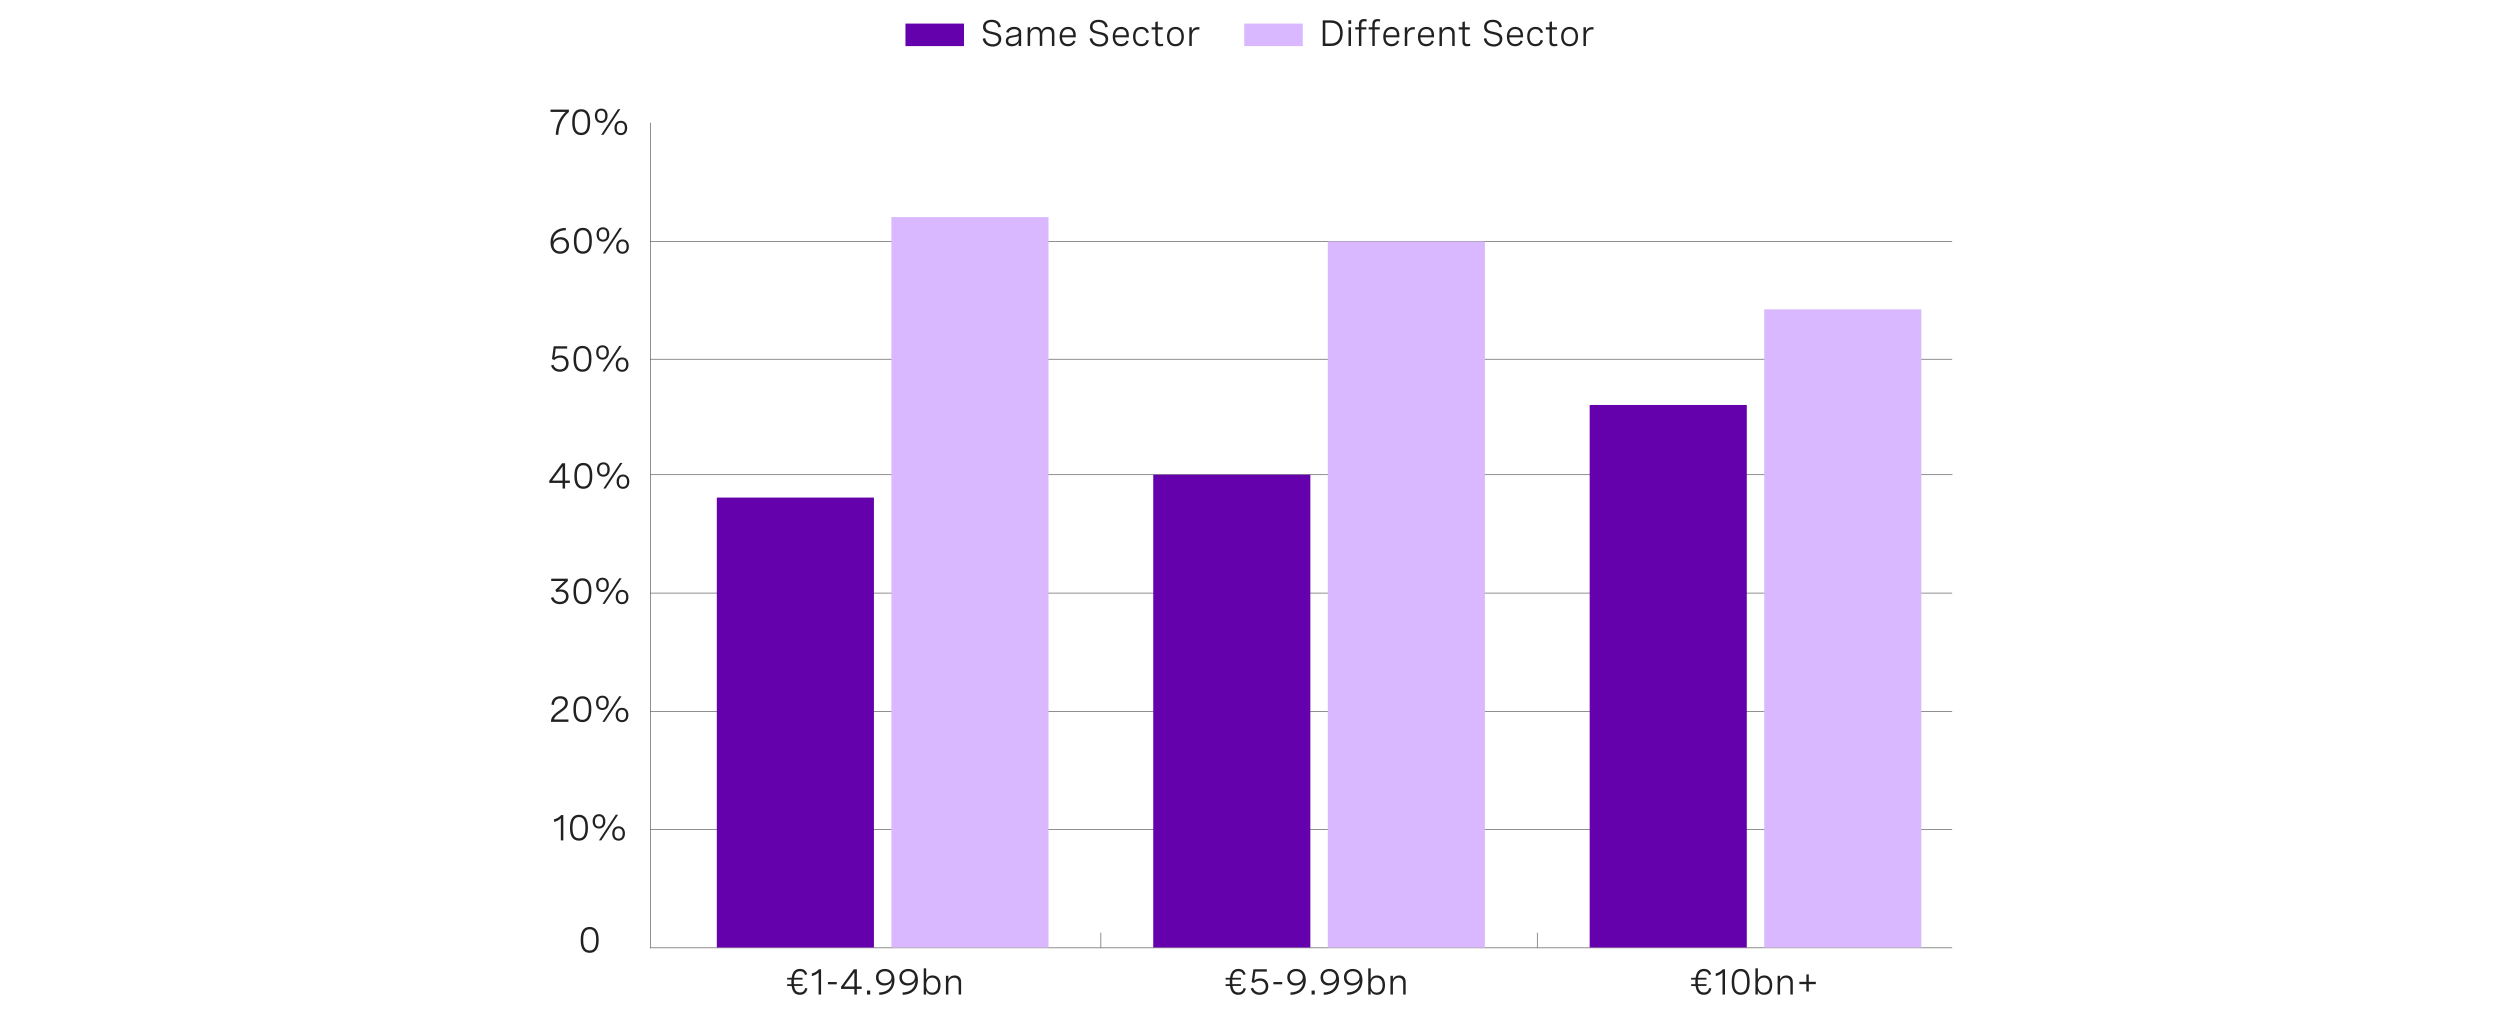
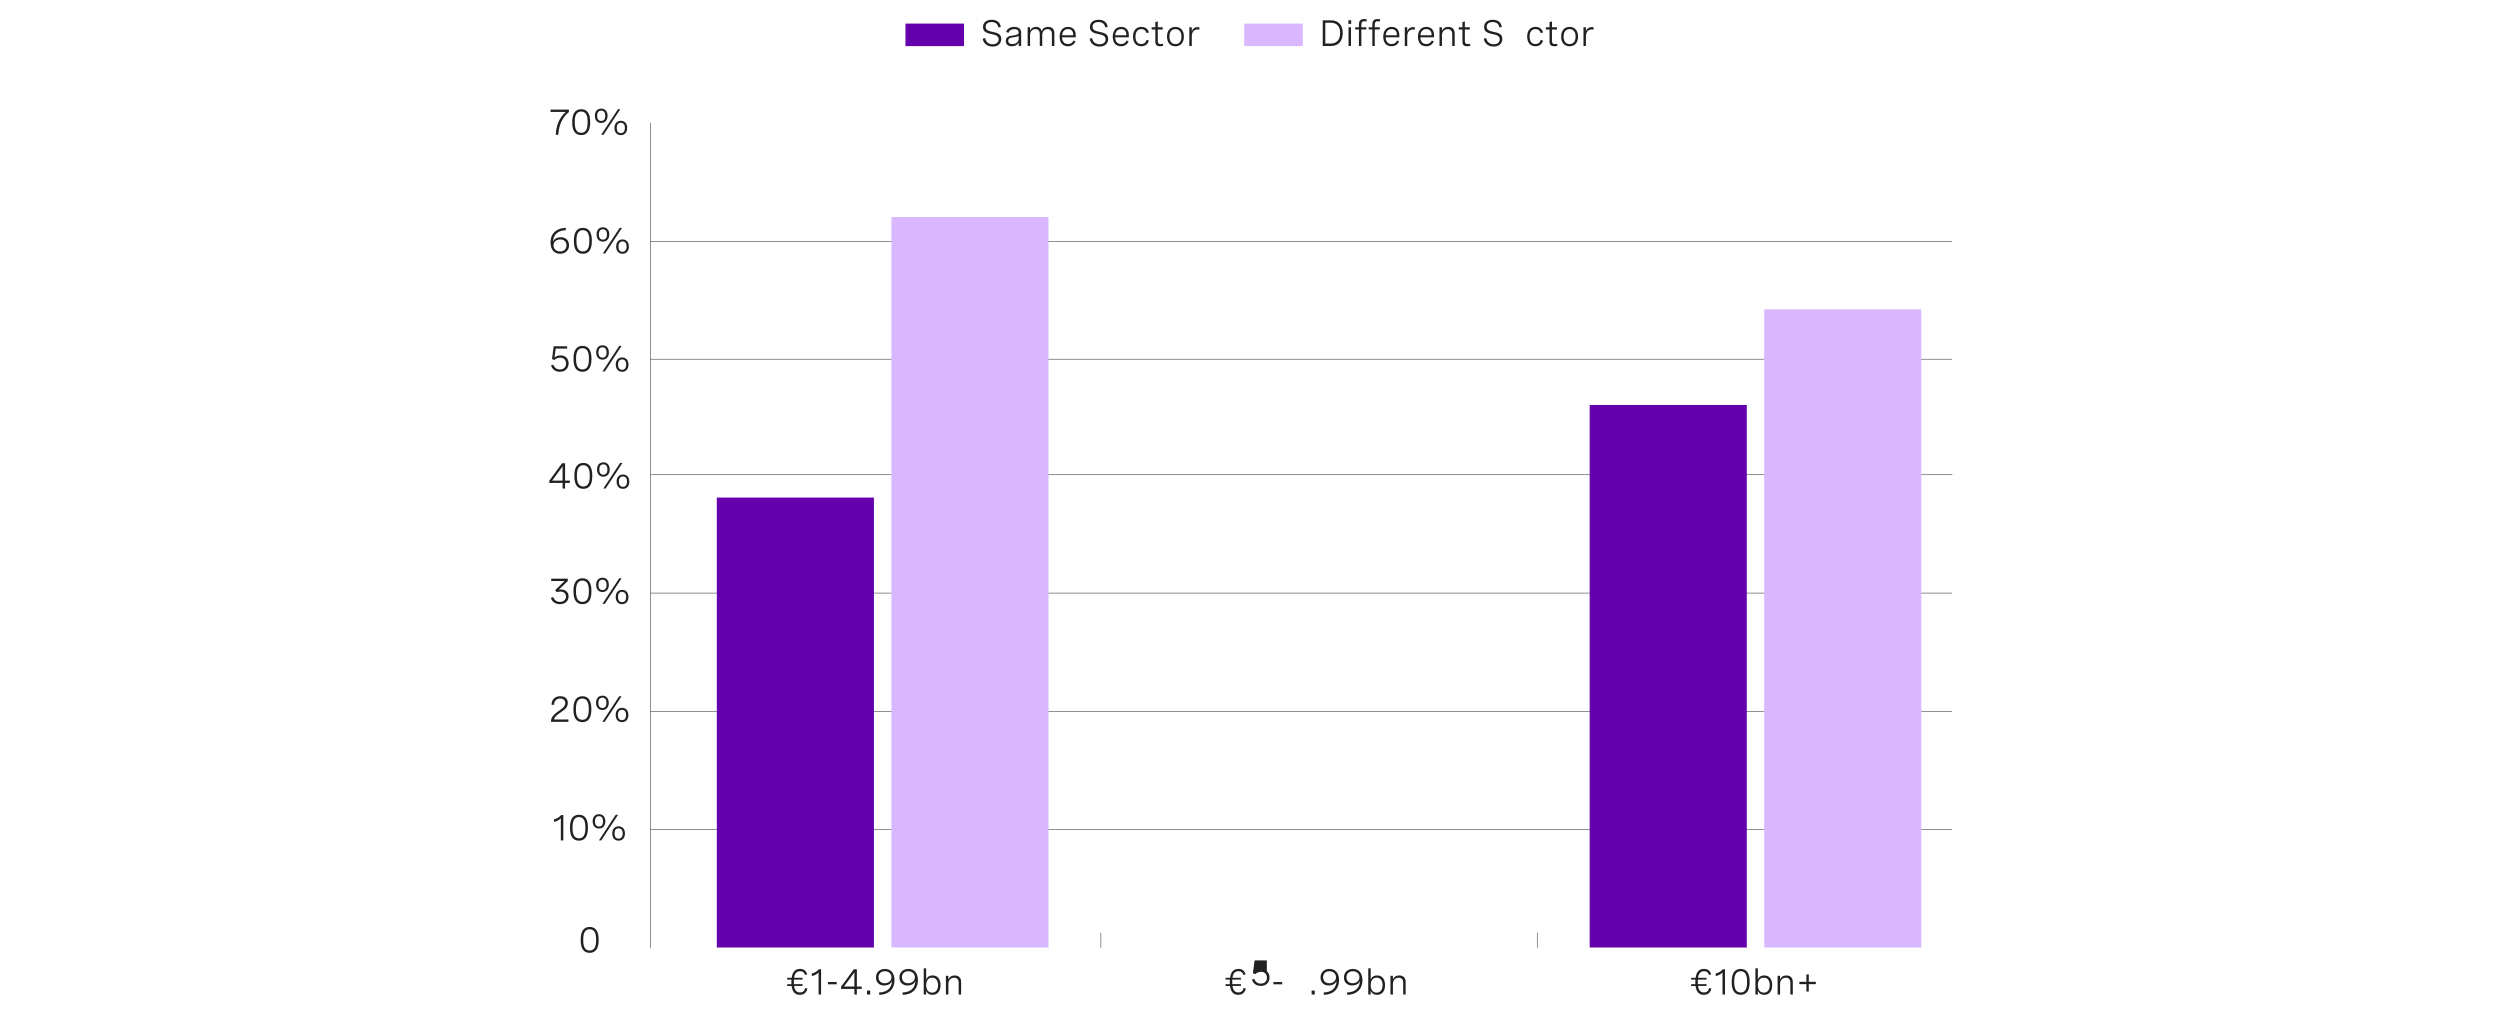
<svg xmlns="http://www.w3.org/2000/svg" version="1.1" x="0px" y="0px" viewBox="0 0 956 387.87" style="enable-background:new 0 0 956 387.87;" xml:space="preserve">
  <style type="text/css">
	.st0{fill:#FFFFFF;}
	.st1{fill:#212121;}
	.st2{fill:#6500AD;}
	.st3{fill:#ECEBEB;}
	.st4{fill:#E9D4FF;}
	.st5{fill:#1D1D1B;}
	.st6{fill:#DAB8FF;}
	.st7{fill:none;stroke:#585656;stroke-width:0.25;stroke-miterlimit:10;}
</style>
  <g id="bg">
</g>
  <g id="Layer_1">
    <g>
      <g>
        <g>
          <path class="st1" d="M381.74,10.47c-0.15-1.22-1.02-2.04-2.56-2.04c-1.34,0-2.28,0.62-2.28,1.8c0,1.39,1.3,1.67,2.69,1.97      c1.55,0.33,3.29,0.65,3.29,2.69c0,1.74-1.27,2.92-3.27,2.92c-2.06,0-3.61-1.24-3.81-3.04l0.97-0.17      c0.18,1.45,1.31,2.33,2.84,2.33c1.42,0,2.28-0.76,2.28-1.89c0-1.41-1.33-1.7-2.73-2.01c-1.58-0.34-3.25-0.7-3.25-2.69      c0-1.8,1.37-2.78,3.32-2.78c2.06,0,3.24,1.09,3.47,2.73L381.74,10.47z" />
          <path class="st1" d="M390.49,12.46v5.13h-0.93v-1.31c-0.59,1.06-1.62,1.42-2.64,1.42c-1.48,0-2.3-0.77-2.3-2.04      c0-1.76,1.58-1.95,2.91-2.12c1.13-0.15,2.02-0.29,2.02-1.18c0-0.72-0.58-1.22-1.72-1.22c-1.15,0-1.89,0.51-2.19,1.39l-0.9-0.27      c0.4-1.22,1.47-1.98,3.1-1.98C389.5,10.28,390.49,11.07,390.49,12.46z M389.55,14.77v-1.05c-0.47,0.32-1.22,0.44-1.98,0.55      c-1.06,0.15-2.02,0.27-2.02,1.35c0,0.85,0.6,1.22,1.54,1.22C388.46,16.85,389.55,16.08,389.55,14.77z" />
          <path class="st1" d="M392.97,10.42h0.94v1.33c0.4-0.94,1.17-1.47,2.28-1.47c1.16,0,1.86,0.58,2.11,1.68      c0.41-1.06,1.22-1.68,2.5-1.68c1.55,0,2.39,0.91,2.39,2.43v4.87h-0.94v-4.46c0-1.29-0.57-1.97-1.66-1.97      c-1.28,0-2.04,0.96-2.04,2.3v4.12h-0.94v-4.46c0-1.28-0.55-1.97-1.64-1.97c-1.29,0-2.06,0.95-2.06,2.3v4.12h-0.94V10.42z" />
          <path class="st1" d="M411.36,14.28h-5.23c0.03,1.5,0.77,2.56,2.27,2.56c1.11,0,1.78-0.58,2.1-1.37l0.77,0.37      c-0.48,1.08-1.42,1.85-2.93,1.85c-2.08,0-3.14-1.48-3.14-3.65c0-2.31,1.22-3.76,3.22-3.76c1.76,0,2.94,1.13,2.94,3.14V14.28z       M406.14,13.48h4.27v-0.14c0-1.5-0.8-2.21-2.02-2.21C407,11.13,406.25,12.13,406.14,13.48z" />
          <path class="st1" d="M422.63,10.47c-0.15-1.22-1.02-2.04-2.56-2.04c-1.34,0-2.28,0.62-2.28,1.8c0,1.39,1.3,1.67,2.69,1.97      c1.55,0.33,3.29,0.65,3.29,2.69c0,1.74-1.27,2.92-3.27,2.92c-2.06,0-3.61-1.24-3.81-3.04l0.97-0.17      c0.18,1.45,1.31,2.33,2.84,2.33c1.42,0,2.28-0.76,2.28-1.89c0-1.41-1.33-1.7-2.73-2.01c-1.58-0.34-3.25-0.7-3.25-2.69      c0-1.8,1.37-2.78,3.32-2.78c2.06,0,3.24,1.09,3.47,2.73L422.63,10.47z" />
          <path class="st1" d="M431.67,14.28h-5.23c0.03,1.5,0.77,2.56,2.27,2.56c1.11,0,1.78-0.58,2.1-1.37l0.77,0.37      c-0.48,1.08-1.42,1.85-2.93,1.85c-2.08,0-3.14-1.48-3.14-3.65c0-2.31,1.22-3.76,3.22-3.76c1.76,0,2.94,1.13,2.94,3.14V14.28z       M426.45,13.48h4.27v-0.14c0-1.5-0.8-2.21-2.02-2.21C427.31,11.13,426.56,12.13,426.45,13.48z" />
          <path class="st1" d="M438.42,12.64c-0.25-0.97-0.93-1.51-1.96-1.51c-1.35,0-2.26,0.94-2.26,2.87c0,1.81,0.79,2.84,2.24,2.84      c1.06,0,1.74-0.55,1.98-1.56l0.91,0.2c-0.33,1.33-1.3,2.21-2.89,2.21c-2,0-3.17-1.39-3.17-3.69c0-2.37,1.24-3.72,3.21-3.72      c1.59,0,2.53,0.87,2.86,2.16L438.42,12.64z" />
          <path class="st1" d="M444.63,10.42v0.86h-1.89v4.4c0,0.62,0.17,1.17,1.11,1.17c0.27,0,0.56-0.05,0.87-0.13l0.1,0.79      c-0.42,0.12-0.85,0.18-1.26,0.18c-1.76,0-1.76-1.32-1.76-1.81v-4.6h-1.42v-0.86h1.42V8.44l0.94-0.25v2.23H444.63z" />
          <path class="st1" d="M452.72,13.99c0,2.31-1.24,3.71-3.23,3.71s-3.23-1.39-3.23-3.71c0-2.3,1.24-3.71,3.23-3.71      S452.72,11.68,452.72,13.99z M447.2,13.99c0,1.84,0.86,2.86,2.29,2.86c1.44,0,2.3-1.02,2.3-2.86c0-1.83-0.86-2.86-2.3-2.86      C448.06,11.13,447.2,12.16,447.2,13.99z" />
          <path class="st1" d="M454.8,10.42h0.94v1.59c0.38-1.17,1.27-1.65,2.32-1.65c0.2,0,0.4,0.02,0.61,0.06l-0.05,0.9      c-0.21-0.03-0.4-0.05-0.61-0.05c-1.46,0-2.27,0.98-2.27,2.69v3.64h-0.94V10.42z" />
        </g>
        <rect x="346.25" y="9.02" class="st2" width="22.38" height="8.61" />
      </g>
      <g>
        <g>
          <path class="st1" d="M505.83,7.78h3.23c2.74,0,4.4,1.8,4.4,4.85c0,3.03-1.63,4.95-4.42,4.95h-3.22V7.78z M506.8,8.71v7.94h2.07      c2.37,0,3.6-1.48,3.6-4.01s-1.23-3.94-3.6-3.94H506.8z" />
          <path class="st1" d="M516.69,7.75v1.38h-1.07V7.75H516.69z M516.62,10.42v7.16h-0.94v-7.16H516.62z" />
          <path class="st1" d="M519.65,17.58v-6.3h-1.41v-0.86h1.41V9.35c0-1.48,0.72-2.07,1.98-2.07c0.36,0,0.69,0.05,1.03,0.16      l-0.12,0.82c-0.27-0.09-0.52-0.14-0.78-0.14c-0.98,0-1.18,0.64-1.18,1.34v0.96h1.91v0.86h-1.91v6.3H519.65z" />
          <path class="st1" d="M524.78,17.58v-6.3h-1.41v-0.86h1.41V9.35c0-1.48,0.72-2.07,1.98-2.07c0.36,0,0.69,0.05,1.03,0.16      l-0.12,0.82c-0.27-0.09-0.52-0.14-0.78-0.14c-0.98,0-1.18,0.64-1.18,1.34v0.96h1.91v0.86h-1.91v6.3H524.78z" />
          <path class="st1" d="M535.11,14.28h-5.23c0.04,1.5,0.77,2.56,2.27,2.56c1.11,0,1.78-0.58,2.1-1.37l0.77,0.37      c-0.48,1.08-1.42,1.85-2.93,1.85c-2.08,0-3.14-1.48-3.14-3.65c0-2.31,1.22-3.76,3.22-3.76c1.76,0,2.94,1.13,2.94,3.14V14.28z       M529.89,13.48h4.27v-0.14c0-1.5-0.8-2.21-2.02-2.21C530.75,11.13,530,12.13,529.89,13.48z" />
          <path class="st1" d="M537.19,10.42h0.94v1.59c0.38-1.17,1.27-1.65,2.32-1.65c0.2,0,0.4,0.02,0.61,0.06l-0.05,0.9      c-0.21-0.03-0.4-0.05-0.61-0.05c-1.46,0-2.27,0.98-2.27,2.69v3.64h-0.94V10.42z" />
          <path class="st1" d="M548.38,14.28h-5.23c0.03,1.5,0.77,2.56,2.27,2.56c1.11,0,1.78-0.58,2.1-1.37l0.77,0.37      c-0.48,1.08-1.42,1.85-2.93,1.85c-2.09,0-3.14-1.48-3.14-3.65c0-2.31,1.22-3.76,3.22-3.76c1.76,0,2.94,1.13,2.94,3.14V14.28z       M543.16,13.48h4.27v-0.14c0-1.5-0.8-2.21-2.02-2.21C544.02,11.13,543.27,12.13,543.16,13.48z" />
          <path class="st1" d="M550.46,10.42h0.94v1.36c0.43-0.94,1.22-1.5,2.42-1.5c1.59,0,2.45,0.96,2.45,2.49v4.81h-0.94v-4.47      c0-1.24-0.57-1.96-1.72-1.96c-1.39,0-2.21,1.03-2.21,2.37v4.06h-0.94V10.42z" />
          <path class="st1" d="M562.05,10.42v0.86h-1.89v4.4c0,0.62,0.17,1.17,1.12,1.17c0.27,0,0.56-0.05,0.87-0.13l0.1,0.79      c-0.42,0.12-0.85,0.18-1.26,0.18c-1.76,0-1.76-1.32-1.76-1.81v-4.6h-1.42v-0.86h1.42V8.44l0.94-0.25v2.23H562.05z" />
          <path class="st1" d="M573.35,10.47c-0.15-1.22-1.02-2.04-2.56-2.04c-1.34,0-2.28,0.62-2.28,1.8c0,1.39,1.3,1.67,2.69,1.97      c1.55,0.33,3.29,0.65,3.29,2.69c0,1.74-1.27,2.92-3.27,2.92c-2.06,0-3.61-1.24-3.81-3.04l0.97-0.17      c0.18,1.45,1.3,2.33,2.84,2.33c1.42,0,2.28-0.76,2.28-1.89c0-1.41-1.33-1.7-2.73-2.01c-1.58-0.34-3.25-0.7-3.25-2.69      c0-1.8,1.37-2.78,3.32-2.78c2.06,0,3.24,1.09,3.46,2.73L573.35,10.47z" />
-           <path class="st1" d="M582.39,14.28h-5.23c0.04,1.5,0.77,2.56,2.27,2.56c1.11,0,1.78-0.58,2.1-1.37l0.77,0.37      c-0.48,1.08-1.42,1.85-2.93,1.85c-2.08,0-3.14-1.48-3.14-3.65c0-2.31,1.22-3.76,3.22-3.76c1.76,0,2.94,1.13,2.94,3.14V14.28z       M577.17,13.48h4.27v-0.14c0-1.5-0.8-2.21-2.02-2.21C578.03,11.13,577.28,12.13,577.17,13.48z" />
          <path class="st1" d="M589.14,12.64c-0.25-0.97-0.93-1.51-1.96-1.51c-1.35,0-2.26,0.94-2.26,2.87c0,1.81,0.79,2.84,2.24,2.84      c1.06,0,1.74-0.55,1.98-1.56l0.91,0.2c-0.33,1.33-1.3,2.21-2.89,2.21c-2,0-3.17-1.39-3.17-3.69c0-2.37,1.24-3.72,3.21-3.72      c1.59,0,2.53,0.87,2.86,2.16L589.14,12.64z" />
          <path class="st1" d="M595.36,10.42v0.86h-1.89v4.4c0,0.62,0.17,1.17,1.12,1.17c0.27,0,0.56-0.05,0.87-0.13l0.1,0.79      c-0.42,0.12-0.85,0.18-1.26,0.18c-1.76,0-1.76-1.32-1.76-1.81v-4.6h-1.42v-0.86h1.42V8.44l0.94-0.25v2.23H595.36z" />
          <path class="st1" d="M603.44,13.99c0,2.31-1.24,3.71-3.23,3.71c-1.99,0-3.23-1.39-3.23-3.71c0-2.3,1.24-3.71,3.23-3.71      C602.2,10.28,603.44,11.68,603.44,13.99z M597.92,13.99c0,1.84,0.86,2.86,2.29,2.86c1.44,0,2.3-1.02,2.3-2.86      c0-1.83-0.86-2.86-2.3-2.86C598.78,11.13,597.92,12.16,597.92,13.99z" />
          <path class="st1" d="M605.52,10.42h0.94v1.59c0.38-1.17,1.27-1.65,2.32-1.65c0.2,0,0.4,0.02,0.61,0.06l-0.05,0.9      c-0.21-0.03-0.4-0.05-0.61-0.05c-1.46,0-2.27,0.98-2.27,2.69v3.64h-0.94V10.42z" />
        </g>
        <rect x="475.8" y="9.02" class="st6" width="22.38" height="8.61" />
      </g>
    </g>
    <line class="st7" x1="420.97" y1="362.45" x2="420.97" y2="356.67" />
    <line class="st7" x1="587.86" y1="362.45" x2="587.86" y2="356.67" />
    <g>
      <g>
        <path class="st1" d="M476.41,378.02c-0.37,1.55-1.31,2.4-2.91,2.4c-1.9,0-2.86-1.2-3.14-3.37h-1.7v-0.69h1.63     c-0.02-0.27-0.03-0.54-0.03-0.83c0-0.31,0.01-0.62,0.03-0.92h-1.63v-0.69h1.71c0.29-2.11,1.24-3.42,3.19-3.42     c1.48,0,2.35,0.74,2.76,2.08l-0.84,0.25c-0.29-0.99-0.89-1.44-1.88-1.44c-1.44,0-2.09,0.94-2.3,2.52h3.23v0.69h-3.3     c-0.01,0.27-0.02,0.55-0.02,0.84c0,0.32,0.01,0.62,0.03,0.9h3.29v0.69h-3.23c0.22,1.63,0.89,2.48,2.25,2.48     c1.12,0,1.74-0.57,2-1.7L476.41,378.02z" />
-         <path class="st1" d="M484.44,370.65v0.9h-4.38l-0.46,3.4c0.71-0.57,1.52-0.8,2.32-0.8c1.97,0,3.08,1.33,3.08,3.07     c0,1.89-1.3,3.2-3.34,3.2c-1.67,0-2.94-0.9-3.38-2.42l0.92-0.28c0.33,1.15,1.25,1.81,2.47,1.81c1.45,0,2.34-0.93,2.34-2.26     c0-1.23-0.76-2.25-2.23-2.25c-0.86,0-1.68,0.34-2.2,0.88l-0.94-0.34l0.66-4.91H484.44z" />
+         <path class="st1" d="M484.44,370.65v0.9h-4.38c0.71-0.57,1.52-0.8,2.32-0.8c1.97,0,3.08,1.33,3.08,3.07     c0,1.89-1.3,3.2-3.34,3.2c-1.67,0-2.94-0.9-3.38-2.42l0.92-0.28c0.33,1.15,1.25,1.81,2.47,1.81c1.45,0,2.34-0.93,2.34-2.26     c0-1.23-0.76-2.25-2.23-2.25c-0.86,0-1.68,0.34-2.2,0.88l-0.94-0.34l0.66-4.91H484.44z" />
        <path class="st1" d="M486.94,375.53h3.37v0.87h-3.37V375.53z" />
-         <path class="st1" d="M493.45,379.52c3.13-0.07,4.83-1.74,4.93-4.44c-0.39,1.2-1.69,1.78-2.99,1.78c-1.97,0-3.14-1.32-3.14-3.1     c0-2,1.48-3.25,3.42-3.25c2.06,0,3.66,1.39,3.66,4.31c0,3.52-2.32,5.54-5.82,5.61L493.45,379.52z M493.22,373.71     c0,1.37,0.91,2.28,2.35,2.28c1.39,0,2.6-0.85,2.6-2.29c0-1.36-1.07-2.3-2.53-2.3C494.26,371.4,493.22,372.24,493.22,373.71z" />
        <path class="st1" d="M502.76,378.79v1.52h-1.21v-1.52H502.76z" />
        <path class="st1" d="M506.17,379.52c3.13-0.07,4.83-1.74,4.93-4.44c-0.39,1.2-1.69,1.78-2.99,1.78c-1.98,0-3.14-1.32-3.14-3.1     c0-2,1.48-3.25,3.42-3.25c2.06,0,3.66,1.39,3.66,4.31c0,3.52-2.32,5.54-5.82,5.61L506.17,379.52z M505.94,373.71     c0,1.37,0.91,2.28,2.35,2.28c1.39,0,2.6-0.85,2.6-2.29c0-1.36-1.07-2.3-2.53-2.3C506.98,371.4,505.94,372.24,505.94,373.71z" />
        <path class="st1" d="M515.12,379.52c3.13-0.07,4.83-1.74,4.93-4.44c-0.39,1.2-1.69,1.78-2.99,1.78c-1.98,0-3.14-1.32-3.14-3.1     c0-2,1.48-3.25,3.42-3.25c2.06,0,3.66,1.39,3.66,4.31c0,3.52-2.32,5.54-5.82,5.61L515.12,379.52z M514.9,373.71     c0,1.37,0.91,2.28,2.35,2.28c1.39,0,2.6-0.85,2.6-2.29c0-1.36-1.07-2.3-2.53-2.3C515.94,371.4,514.9,372.24,514.9,373.71z" />
        <path class="st1" d="M523.22,380.31v-10.03h0.94v4.29c0.46-1.13,1.36-1.57,2.44-1.57c2.02,0,3.04,1.5,3.04,3.71     c0,2.19-1.02,3.71-3.06,3.71c-1.07,0-1.96-0.42-2.43-1.59v1.48H523.22z M528.7,376.72c0-1.79-0.85-2.86-2.26-2.86     c-1.41,0-2.28,1.06-2.28,2.86c0,1.79,0.85,2.86,2.28,2.86S528.7,378.5,528.7,376.72z" />
        <path class="st1" d="M531.71,373.15h0.94v1.36c0.43-0.94,1.22-1.5,2.42-1.5c1.59,0,2.45,0.96,2.45,2.49v4.81h-0.94v-4.47     c0-1.24-0.57-1.96-1.72-1.96c-1.39,0-2.21,1.03-2.21,2.37v4.06h-0.94V373.15z" />
      </g>
    </g>
    <g>
      <g>
        <path class="st1" d="M654.44,378.02c-0.37,1.55-1.31,2.4-2.91,2.4c-1.9,0-2.86-1.2-3.14-3.37h-1.7v-0.69h1.63     c-0.02-0.27-0.03-0.54-0.03-0.83c0-0.31,0.01-0.62,0.03-0.92h-1.63v-0.69h1.71c0.29-2.11,1.24-3.42,3.19-3.42     c1.48,0,2.35,0.74,2.76,2.08l-0.84,0.25c-0.29-0.99-0.9-1.44-1.88-1.44c-1.44,0-2.08,0.94-2.3,2.52h3.23v0.69h-3.3     c-0.01,0.27-0.02,0.55-0.02,0.84c0,0.32,0.01,0.62,0.03,0.9h3.29v0.69h-3.23c0.23,1.63,0.9,2.48,2.25,2.48     c1.12,0,1.74-0.57,2-1.7L654.44,378.02z" />
        <path class="st1" d="M659.64,370.65v9.67h-0.95v-8.46c-0.62,0.68-1.48,1.15-2.59,1.39v-1c1.1-0.24,2-0.79,2.69-1.61H659.64z" />
        <path class="st1" d="M669.06,375.26v0.41c0,3.11-1.18,4.75-3.42,4.75c-2.26,0-3.43-1.64-3.43-4.75v-0.41     c0-3.11,1.18-4.75,3.43-4.75C667.88,370.51,669.06,372.15,669.06,375.26z M663.17,375.26v0.41c0,2.59,0.81,3.86,2.46,3.86     c1.65,0,2.45-1.27,2.45-3.86v-0.41c0-2.59-0.81-3.86-2.45-3.86C663.98,371.4,663.17,372.67,663.17,375.26z" />
        <path class="st1" d="M671.27,380.31v-10.03h0.94v4.29c0.46-1.13,1.36-1.57,2.44-1.57c2.02,0,3.04,1.5,3.04,3.71     c0,2.19-1.02,3.71-3.06,3.71c-1.07,0-1.96-0.42-2.43-1.59v1.48H671.27z M676.75,376.72c0-1.79-0.85-2.86-2.26-2.86     c-1.41,0-2.28,1.06-2.28,2.86c0,1.79,0.85,2.86,2.28,2.86S676.75,378.5,676.75,376.72z" />
        <path class="st1" d="M679.76,373.15h0.94v1.36c0.43-0.94,1.22-1.5,2.42-1.5c1.59,0,2.45,0.96,2.45,2.49v4.81h-0.94v-4.47     c0-1.24-0.57-1.96-1.72-1.96c-1.39,0-2.21,1.03-2.21,2.37v4.06h-0.94V373.15z" />
        <path class="st1" d="M694.37,375.44v0.9h-2.69v2.82h-0.92v-2.82h-2.69v-0.9h2.69v-2.82h0.92v2.82H694.37z" />
      </g>
    </g>
    <g>
      <g>
        <path class="st1" d="M308.77,378.02c-0.37,1.55-1.31,2.4-2.91,2.4c-1.9,0-2.86-1.2-3.14-3.37h-1.7v-0.69h1.63     c-0.02-0.27-0.03-0.54-0.03-0.83c0-0.31,0.01-0.62,0.03-0.92h-1.63v-0.69h1.71c0.29-2.11,1.24-3.42,3.19-3.42     c1.48,0,2.35,0.74,2.76,2.08l-0.84,0.25c-0.29-0.99-0.9-1.44-1.88-1.44c-1.44,0-2.08,0.94-2.3,2.52h3.23v0.69h-3.3     c-0.01,0.27-0.02,0.55-0.02,0.84c0,0.32,0.01,0.62,0.03,0.9h3.29v0.69h-3.23c0.23,1.63,0.9,2.48,2.25,2.48     c1.12,0,1.74-0.57,2-1.7L308.77,378.02z" />
        <path class="st1" d="M313.98,370.65v9.67h-0.95v-8.46c-0.62,0.68-1.48,1.15-2.59,1.39v-1c1.1-0.24,2-0.79,2.69-1.61H313.98z" />
        <path class="st1" d="M316.6,375.53h3.37v0.87h-3.37V375.53z" />
        <path class="st1" d="M327.66,377.26h1.85v0.9h-1.85v2.15h-0.95v-2.15h-5.09v-0.83l4.89-6.69h1.16V377.26z M326.71,377.26v-5.42     l-3.98,5.42H326.71z" />
        <path class="st1" d="M332.76,378.79v1.52h-1.21v-1.52H332.76z" />
        <path class="st1" d="M336.17,379.52c3.13-0.07,4.83-1.74,4.93-4.44c-0.39,1.2-1.69,1.78-2.99,1.78c-1.98,0-3.14-1.32-3.14-3.1     c0-2,1.48-3.25,3.42-3.25c2.06,0,3.66,1.39,3.66,4.31c0,3.52-2.32,5.54-5.82,5.61L336.17,379.52z M335.95,373.71     c0,1.37,0.91,2.28,2.35,2.28c1.39,0,2.6-0.85,2.6-2.29c0-1.36-1.07-2.3-2.53-2.3C336.99,371.4,335.95,372.24,335.95,373.71z" />
        <path class="st1" d="M345.13,379.52c3.13-0.07,4.83-1.74,4.93-4.44c-0.39,1.2-1.69,1.78-2.99,1.78c-1.98,0-3.14-1.32-3.14-3.1     c0-2,1.48-3.25,3.42-3.25c2.06,0,3.66,1.39,3.66,4.31c0,3.52-2.32,5.54-5.82,5.61L345.13,379.52z M344.9,373.71     c0,1.37,0.91,2.28,2.35,2.28c1.39,0,2.6-0.85,2.6-2.29c0-1.36-1.07-2.3-2.53-2.3C345.94,371.4,344.9,372.24,344.9,373.71z" />
        <path class="st1" d="M353.23,380.31v-10.03h0.94v4.29c0.46-1.13,1.36-1.57,2.44-1.57c2.02,0,3.04,1.5,3.04,3.71     c0,2.19-1.02,3.71-3.06,3.71c-1.07,0-1.96-0.42-2.43-1.59v1.48H353.23z M358.71,376.72c0-1.79-0.85-2.86-2.26-2.86     c-1.41,0-2.28,1.06-2.28,2.86c0,1.79,0.85,2.86,2.28,2.86S358.71,378.5,358.71,376.72z" />
        <path class="st1" d="M361.72,373.15h0.94v1.36c0.43-0.94,1.22-1.5,2.42-1.5c1.59,0,2.45,0.96,2.45,2.49v4.81h-0.94v-4.47     c0-1.24-0.57-1.96-1.72-1.96c-1.39,0-2.21,1.03-2.21,2.37v4.06h-0.94V373.15z" />
      </g>
    </g>
-     <line class="st7" x1="746.51" y1="362.45" x2="248.66" y2="362.45" />
    <line class="st7" x1="248.66" y1="317.24" x2="746.51" y2="317.24" />
    <line class="st7" x1="746.51" y1="272.02" x2="248.66" y2="272.02" />
    <line class="st7" x1="248.66" y1="137.37" x2="746.51" y2="137.37" />
    <line class="st7" x1="746.6" y1="181.53" x2="248.75" y2="181.53" />
    <line class="st7" x1="248.66" y1="92.35" x2="746.51" y2="92.35" />
    <line class="st7" x1="248.66" y1="226.8" x2="746.51" y2="226.8" />
    <g>
      <path class="st1" d="M216.88,132.4v0.9h-4.38l-0.46,3.4c0.71-0.57,1.52-0.8,2.32-0.8c1.97,0,3.08,1.33,3.08,3.07    c0,1.89-1.3,3.2-3.34,3.2c-1.67,0-2.94-0.9-3.38-2.42l0.92-0.28c0.33,1.15,1.25,1.81,2.47,1.81c1.45,0,2.34-0.93,2.34-2.26    c0-1.23-0.76-2.25-2.23-2.25c-0.86,0-1.68,0.34-2.2,0.88l-0.94-0.34l0.66-4.91H216.88z" />
      <path class="st1" d="M226.17,137.01v0.41c0,3.11-1.18,4.75-3.43,4.75c-2.26,0-3.43-1.64-3.43-4.75v-0.41    c0-3.11,1.18-4.75,3.43-4.75C225,132.26,226.17,133.9,226.17,137.01z M220.29,137.01v0.41c0,2.59,0.81,3.86,2.46,3.86    c1.65,0,2.46-1.27,2.46-3.86v-0.41c0-2.59-0.81-3.86-2.46-3.86C221.09,133.15,220.29,134.42,220.29,137.01z" />
      <path class="st1" d="M232.84,134.78c0,1.67-0.94,2.75-2.43,2.75c-1.49,0-2.43-1.07-2.43-2.75c0-1.68,0.94-2.74,2.43-2.74    C231.89,132.03,232.84,133.1,232.84,134.78z M228.84,134.78c0,1.26,0.55,1.98,1.57,1.98c1,0,1.55-0.72,1.55-1.98    c0-1.25-0.55-1.97-1.55-1.97C229.39,132.81,228.84,133.52,228.84,134.78z M237.71,132.26l-6.43,9.8h-0.9l6.43-9.8H237.71z     M240.33,139.42c0,1.68-0.94,2.76-2.43,2.76s-2.43-1.07-2.43-2.76c0-1.67,0.94-2.73,2.43-2.73S240.33,137.74,240.33,139.42z     M236.34,139.42c0,1.26,0.55,1.98,1.56,1.98s1.56-0.72,1.56-1.98c0-1.25-0.55-1.97-1.56-1.97S236.34,138.17,236.34,139.42z" />
    </g>
    <g>
      <path class="st1" d="M216.4,88.04c-3.13,0.07-4.83,1.74-4.93,4.44c0.39-1.2,1.69-1.78,2.99-1.78c1.97,0,3.14,1.32,3.14,3.1    c0,2-1.48,3.25-3.42,3.25c-2.03,0-3.66-1.36-3.66-4.31c0-3.52,2.31-5.54,5.82-5.61L216.4,88.04z M216.62,93.84    c0-1.37-0.9-2.28-2.35-2.28c-1.39,0-2.6,0.85-2.6,2.29c0,1.37,1.07,2.3,2.53,2.3C215.58,96.15,216.62,95.31,216.62,93.84z" />
      <path class="st1" d="M226.32,91.88v0.41c0,3.11-1.18,4.75-3.43,4.75c-2.26,0-3.43-1.64-3.43-4.75v-0.41    c0-3.11,1.18-4.75,3.43-4.75C225.15,87.13,226.32,88.77,226.32,91.88z M220.44,91.88v0.41c0,2.59,0.81,3.86,2.46,3.86    c1.65,0,2.46-1.27,2.46-3.86v-0.41c0-2.59-0.81-3.86-2.46-3.86C221.24,88.02,220.44,89.29,220.44,91.88z" />
      <path class="st1" d="M232.99,89.65c0,1.67-0.94,2.75-2.43,2.75c-1.49,0-2.43-1.07-2.43-2.75s0.94-2.74,2.43-2.74    C232.04,86.91,232.99,87.97,232.99,89.65z M228.99,89.65c0,1.26,0.55,1.98,1.57,1.98c1,0,1.55-0.72,1.55-1.98    c0-1.25-0.55-1.97-1.55-1.97C229.54,87.68,228.99,88.4,228.99,89.65z M237.86,87.13l-6.43,9.8h-0.9l6.43-9.8H237.86z     M240.48,94.29c0,1.68-0.94,2.75-2.43,2.75s-2.43-1.07-2.43-2.75c0-1.67,0.94-2.73,2.43-2.73S240.48,92.62,240.48,94.29z     M236.49,94.29c0,1.26,0.55,1.98,1.56,1.98s1.56-0.72,1.56-1.98c0-1.25-0.55-1.97-1.56-1.97S236.49,93.04,236.49,94.29z" />
    </g>
    <g>
      <path class="st1" d="M210.5,41.9h7.04v0.92c-2.65,2.26-3.87,5.17-4.05,8.74h-0.98c0.19-3.36,1.17-6.33,3.81-8.76h-5.8V41.9z" />
      <path class="st1" d="M225.67,46.51v0.41c0,3.11-1.18,4.75-3.42,4.75c-2.26,0-3.43-1.64-3.43-4.75v-0.41    c0-3.11,1.18-4.75,3.43-4.75C224.5,41.76,225.67,43.4,225.67,46.51z M219.79,46.51v0.41c0,2.59,0.81,3.86,2.46,3.86    c1.65,0,2.45-1.27,2.45-3.86v-0.41c0-2.59-0.81-3.86-2.45-3.86C220.59,42.65,219.79,43.92,219.79,46.51z" />
      <path class="st1" d="M232.34,44.27c0,1.68-0.94,2.75-2.43,2.75c-1.49,0-2.43-1.07-2.43-2.75c0-1.67,0.94-2.74,2.43-2.74    C231.39,41.53,232.34,42.6,232.34,44.27z M228.35,44.27c0,1.26,0.55,1.98,1.56,1.98c1.01,0,1.55-0.72,1.55-1.98    c0-1.25-0.55-1.97-1.55-1.97C228.89,42.3,228.35,43.02,228.35,44.27z M237.21,41.76l-6.43,9.8h-0.9l6.43-9.8H237.21z     M239.83,48.92c0,1.68-0.94,2.75-2.43,2.75s-2.43-1.07-2.43-2.75c0-1.68,0.94-2.73,2.43-2.73S239.83,47.24,239.83,48.92z     M235.84,48.92c0,1.26,0.55,1.98,1.56,1.98s1.56-0.72,1.56-1.98c0-1.25-0.55-1.97-1.56-1.97S235.84,47.66,235.84,48.92z" />
    </g>
    <g>
      <path class="st1" d="M216.08,183.77h1.85v0.9h-1.85v2.15h-0.95v-2.15h-5.09v-0.83l4.89-6.69h1.16V183.77z M215.13,183.77v-5.42    l-3.98,5.42H215.13z" />
      <path class="st1" d="M226.49,181.77v0.41c0,3.11-1.18,4.75-3.42,4.75c-2.26,0-3.43-1.64-3.43-4.75v-0.41    c0-3.11,1.18-4.75,3.43-4.75C225.32,177.02,226.49,178.66,226.49,181.77z M220.61,181.77v0.41c0,2.59,0.81,3.86,2.46,3.86    c1.65,0,2.45-1.27,2.45-3.86v-0.41c0-2.59-0.81-3.86-2.45-3.86C221.41,177.91,220.61,179.18,220.61,181.77z" />
      <path class="st1" d="M233.16,179.54c0,1.67-0.94,2.75-2.43,2.75c-1.49,0-2.43-1.07-2.43-2.75s0.94-2.74,2.43-2.74    C232.22,176.79,233.16,177.86,233.16,179.54z M229.17,179.54c0,1.26,0.55,1.98,1.56,1.98c1.01,0,1.55-0.72,1.55-1.98    c0-1.25-0.55-1.97-1.55-1.97C229.71,177.57,229.17,178.29,229.17,179.54z M238.03,177.02l-6.43,9.8h-0.9l6.43-9.8H238.03z     M240.65,184.18c0,1.68-0.94,2.75-2.43,2.75s-2.43-1.07-2.43-2.75c0-1.67,0.94-2.73,2.43-2.73S240.65,182.5,240.65,184.18z     M236.66,184.18c0,1.26,0.55,1.98,1.56,1.98s1.56-0.72,1.56-1.98c0-1.25-0.55-1.97-1.56-1.97S236.66,182.93,236.66,184.18z" />
    </g>
    <g>
      <path class="st1" d="M210.78,221.27h6.35v0.91l-3.45,3.31c0.28-0.05,0.55-0.08,0.83-0.08c1.66,0,2.91,0.98,2.91,2.67    c0,1.71-1.3,2.96-3.31,2.96c-1.71,0-3.01-0.91-3.45-2.43l0.94-0.29c0.29,1.11,1.22,1.83,2.52,1.83c1.38,0,2.32-0.82,2.32-2.06    c0-1.16-0.83-1.87-2.17-1.87c-0.51,0-1.05,0.1-1.43,0.23l-0.51-0.8l3.57-3.48h-5.12V221.27z" />
      <path class="st1" d="M226.16,225.88v0.41c0,3.11-1.18,4.75-3.43,4.75c-2.26,0-3.43-1.64-3.43-4.75v-0.41    c0-3.11,1.18-4.75,3.43-4.75C224.98,221.13,226.16,222.77,226.16,225.88z M220.27,225.88v0.41c0,2.59,0.81,3.86,2.46,3.86    c1.65,0,2.46-1.27,2.46-3.86v-0.41c0-2.59-0.81-3.86-2.46-3.86C221.08,222.02,220.27,223.29,220.27,225.88z" />
      <path class="st1" d="M232.82,223.65c0,1.67-0.94,2.75-2.43,2.75c-1.49,0-2.43-1.07-2.43-2.75s0.94-2.74,2.43-2.74    C231.88,220.9,232.82,221.97,232.82,223.65z M228.83,223.65c0,1.26,0.55,1.98,1.57,1.98c1,0,1.55-0.72,1.55-1.98    c0-1.25-0.55-1.97-1.55-1.97C229.38,221.68,228.83,222.39,228.83,223.65z M237.7,221.13l-6.43,9.8h-0.9l6.43-9.8H237.7z     M240.31,228.29c0,1.68-0.94,2.75-2.43,2.75s-2.43-1.07-2.43-2.75c0-1.67,0.94-2.73,2.43-2.73S240.31,226.61,240.31,228.29z     M236.32,228.29c0,1.26,0.55,1.98,1.56,1.98s1.56-0.72,1.56-1.98c0-1.25-0.55-1.97-1.56-1.97S236.32,227.04,236.32,228.29z" />
    </g>
    <g>
      <path class="st1" d="M217.35,276.04h-6.64v-0.34c0-1.22,0.96-2.42,2.39-3.44l1.26-0.9c0.74-0.53,1.79-1.29,1.79-2.52    c0-1.03-0.72-1.72-1.95-1.72c-1.39,0-2.31,0.9-2.35,2.44l-0.96-0.08c0.05-1.89,1.25-3.25,3.38-3.25c1.88,0,2.86,1.07,2.86,2.58    c0,1.65-1.16,2.49-2.23,3.25l-1.37,0.98c-0.88,0.63-1.53,1.37-1.7,2.09h5.53V276.04z" />
      <path class="st1" d="M226.13,270.99v0.41c0,3.11-1.18,4.75-3.42,4.75c-2.26,0-3.43-1.64-3.43-4.75v-0.41    c0-3.11,1.18-4.75,3.43-4.75C224.95,266.24,226.13,267.88,226.13,270.99z M220.24,270.99v0.41c0,2.59,0.81,3.86,2.46,3.86    c1.65,0,2.45-1.27,2.45-3.86v-0.41c0-2.59-0.81-3.86-2.45-3.86C221.05,267.13,220.24,268.4,220.24,270.99z" />
      <path class="st1" d="M232.79,268.76c0,1.67-0.94,2.75-2.43,2.75c-1.49,0-2.43-1.07-2.43-2.75c0-1.68,0.94-2.74,2.43-2.74    C231.85,266.01,232.79,267.08,232.79,268.76z M228.8,268.76c0,1.26,0.55,1.98,1.56,1.98c1.01,0,1.55-0.72,1.55-1.98    c0-1.25-0.55-1.97-1.55-1.97C229.35,266.79,228.8,267.5,228.8,268.76z M237.67,266.24l-6.43,9.8h-0.9l6.43-9.8H237.67z     M240.29,273.4c0,1.68-0.94,2.76-2.43,2.76s-2.43-1.07-2.43-2.76c0-1.67,0.94-2.73,2.43-2.73S240.29,271.72,240.29,273.4z     M236.29,273.4c0,1.26,0.55,1.98,1.56,1.98s1.56-0.72,1.56-1.98c0-1.25-0.55-1.97-1.56-1.97S236.29,272.15,236.29,273.4z" />
    </g>
    <g>
      <path class="st1" d="M215.41,311.7v9.67h-0.95v-8.46c-0.62,0.68-1.48,1.15-2.59,1.39v-1c1.1-0.24,2-0.79,2.69-1.61H215.41z" />
      <path class="st1" d="M224.82,316.31v0.41c0,3.11-1.18,4.75-3.42,4.75c-2.26,0-3.43-1.64-3.43-4.75v-0.41    c0-3.11,1.18-4.75,3.43-4.75C223.65,311.56,224.82,313.2,224.82,316.31z M218.94,316.31v0.41c0,2.59,0.81,3.86,2.46,3.86    c1.65,0,2.45-1.27,2.45-3.86v-0.41c0-2.59-0.81-3.86-2.45-3.86C219.75,312.45,218.94,313.72,218.94,316.31z" />
      <path class="st1" d="M231.49,314.08c0,1.68-0.94,2.75-2.43,2.75c-1.49,0-2.43-1.07-2.43-2.75c0-1.67,0.94-2.74,2.43-2.74    C230.55,311.34,231.49,312.4,231.49,314.08z M227.5,314.08c0,1.26,0.55,1.98,1.56,1.98c1.01,0,1.55-0.72,1.55-1.98    c0-1.25-0.55-1.97-1.55-1.97C228.05,312.11,227.5,312.83,227.5,314.08z M236.36,311.56l-6.43,9.8h-0.9l6.43-9.8H236.36z     M238.98,318.72c0,1.68-0.94,2.75-2.43,2.75s-2.43-1.07-2.43-2.75c0-1.68,0.94-2.73,2.43-2.73S238.98,317.04,238.98,318.72z     M234.99,318.72c0,1.26,0.55,1.98,1.56,1.98s1.56-0.72,1.56-1.98c0-1.25-0.55-1.97-1.56-1.97S234.99,317.47,234.99,318.72z" />
    </g>
    <g>
      <path class="st1" d="M228.92,359.21v0.41c0,3.11-1.18,4.75-3.43,4.75c-2.26,0-3.43-1.64-3.43-4.75v-0.41    c0-3.11,1.18-4.75,3.43-4.75C227.74,354.46,228.92,356.1,228.92,359.21z M223.03,359.21v0.41c0,2.59,0.81,3.86,2.46,3.86    c1.65,0,2.46-1.27,2.46-3.86v-0.41c0-2.59-0.81-3.86-2.46-3.86C223.84,355.35,223.03,356.62,223.03,359.21z" />
    </g>
    <line class="st7" x1="248.75" y1="362.62" x2="248.75" y2="46.92" />
    <rect x="340.87" y="83.01" class="st6" width="60.08" height="279.32" />
    <rect x="274.11" y="190.27" class="st2" width="60.08" height="172.06" />
-     <rect x="507.75" y="92.35" class="st6" width="60.08" height="269.98" />
-     <rect x="441" y="181.53" class="st2" width="60.08" height="180.8" />
    <rect x="674.64" y="118.29" class="st6" width="60.08" height="244.04" />
    <rect x="607.89" y="154.86" class="st2" width="60.08" height="207.47" />
  </g>
</svg>